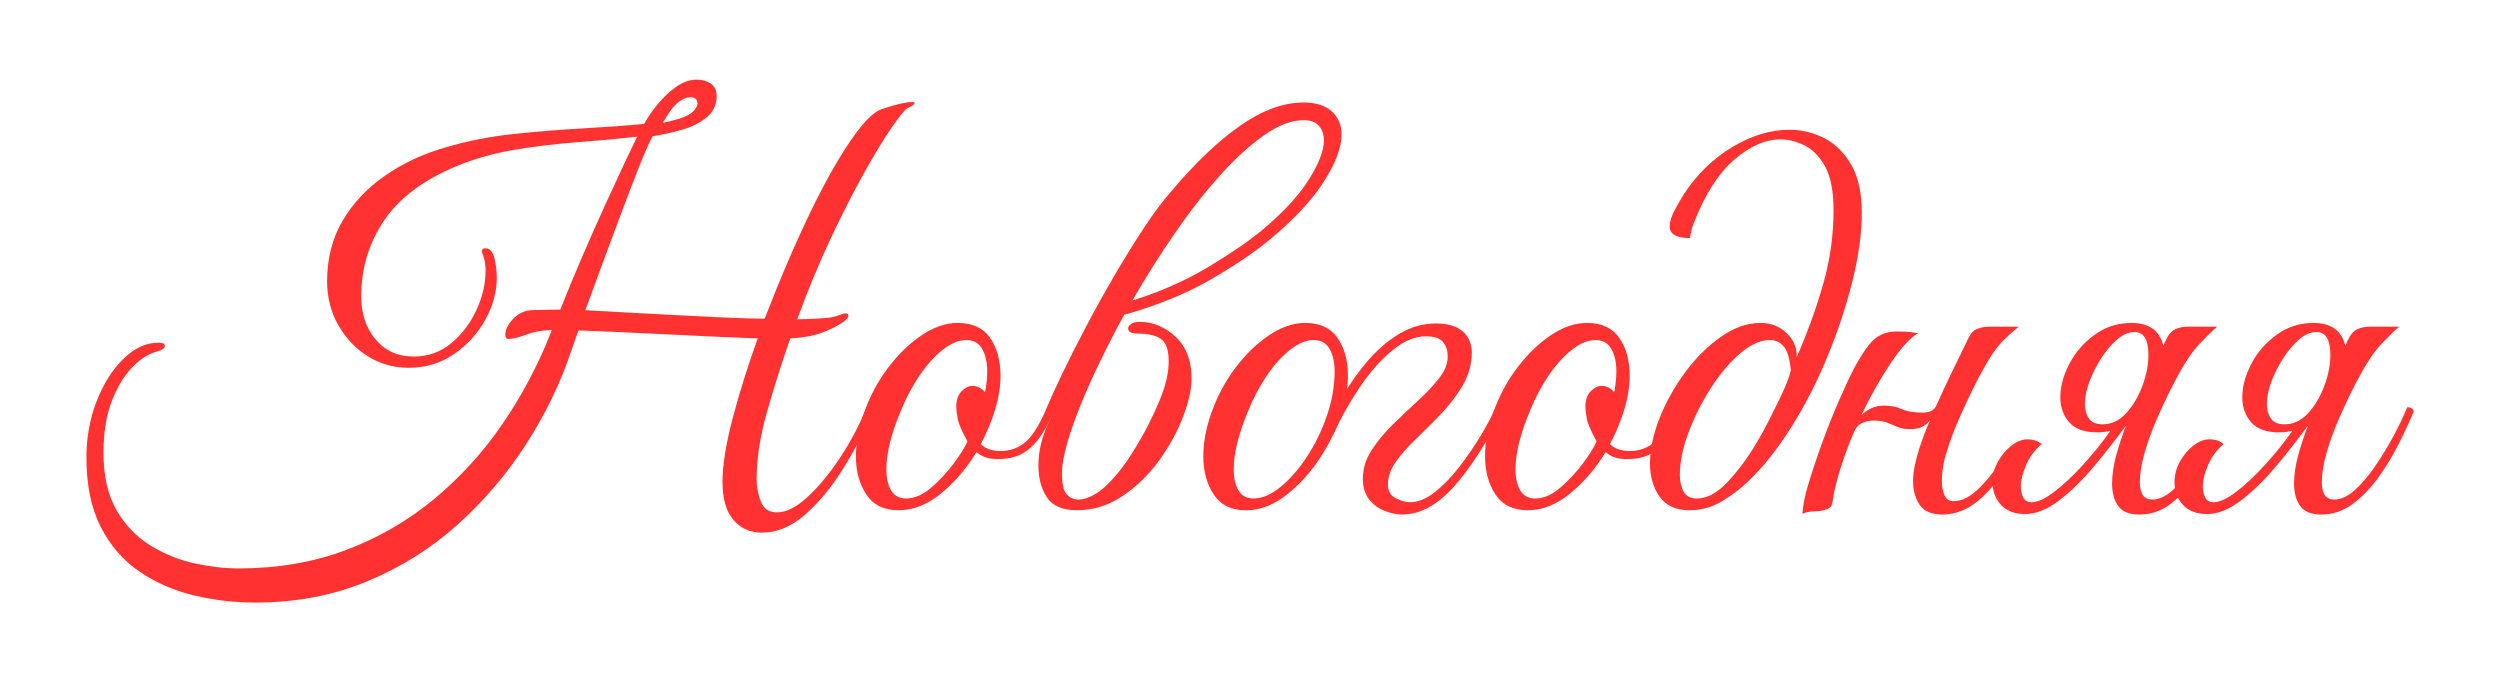
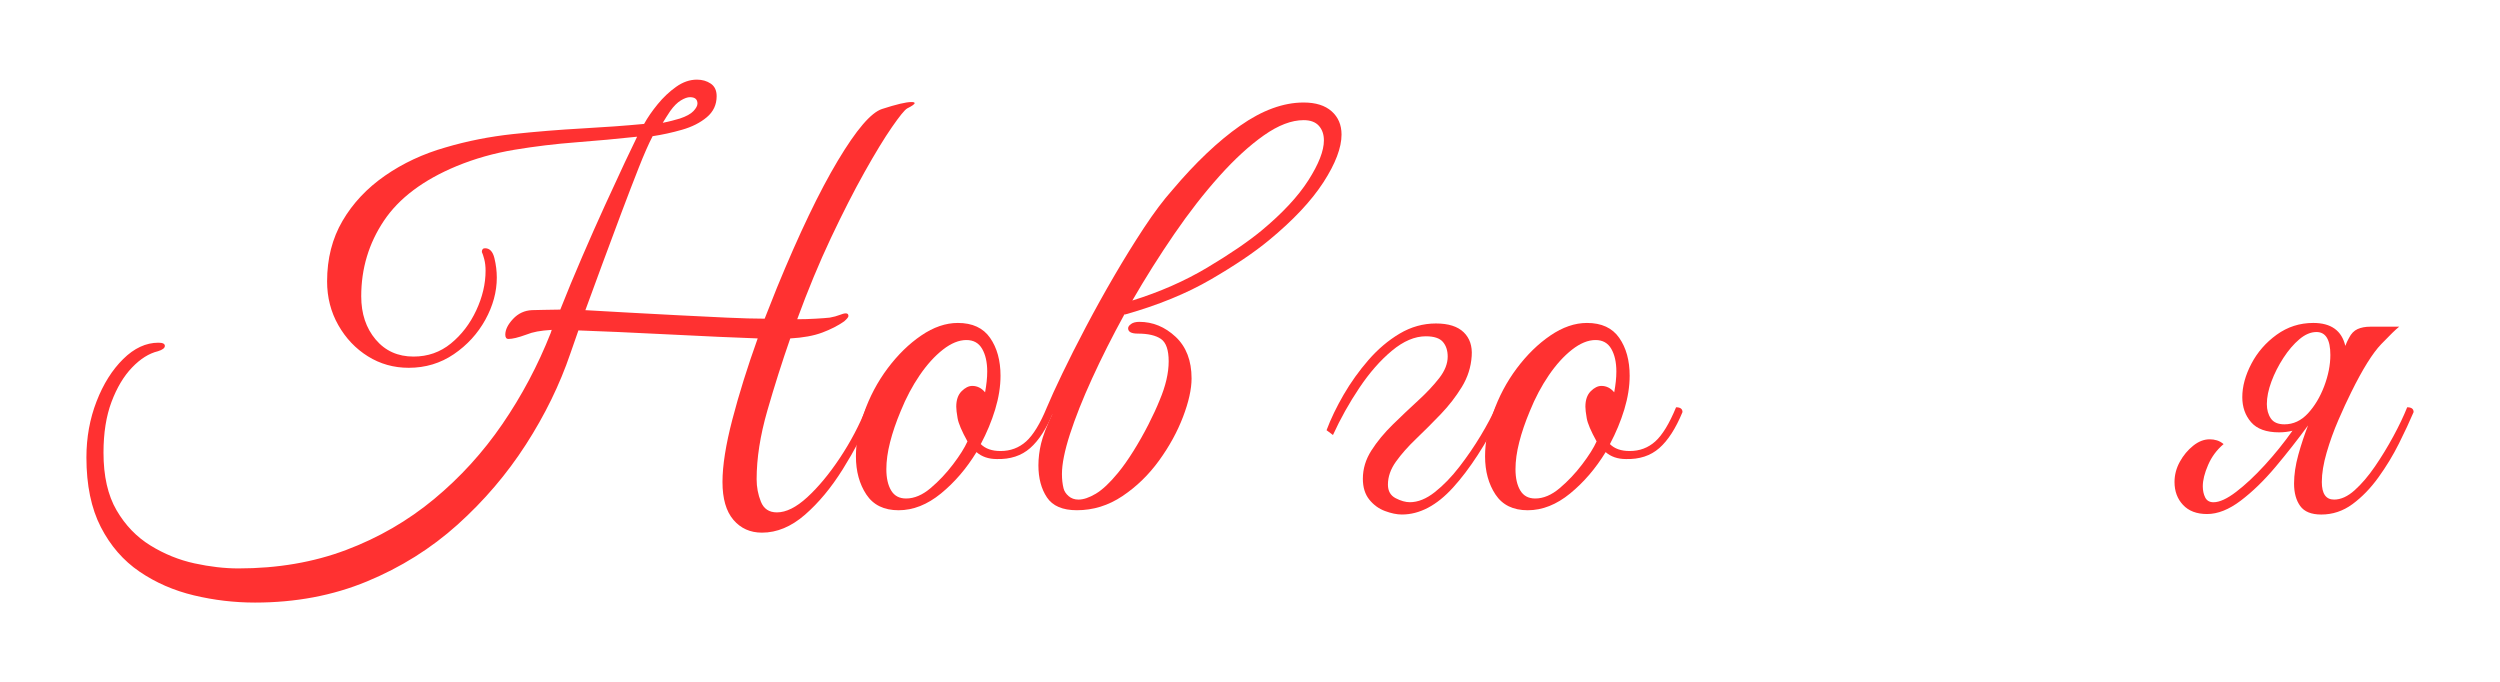
<svg xmlns="http://www.w3.org/2000/svg" version="1.1" id="Слой_1" x="0px" y="0px" viewBox="0 0 1200.6 327.6" style="enable-background:new 0 0 1200.6 327.6;" xml:space="preserve">
  <style type="text/css"> .st0{fill:#FF3131;} </style>
  <g>
    <path class="st0" d="M122.48,289.38c-9.91,0-19.69-1.15-29.34-3.46c-9.66-2.31-18.37-6.11-26.14-11.4 c-7.78-5.3-13.97-12.43-18.58-21.4c-4.61-8.97-6.92-20.12-6.92-33.44c0-9.57,1.62-18.54,4.87-26.91 c3.24-8.37,7.52-15.16,12.81-20.37c5.29-5.21,10.93-7.82,16.91-7.82c2.05,0,3.08,0.51,3.08,1.54c0,1.02-1.11,1.88-3.33,2.56 c-4.27,1.03-8.42,3.63-12.43,7.82c-4.02,4.19-7.3,9.7-9.87,16.53c-2.56,6.84-3.84,14.95-3.84,24.35c0,11.28,2.09,20.5,6.28,27.68 c4.18,7.18,9.61,12.81,16.27,16.91s13.71,6.96,21.14,8.58c7.43,1.62,14.48,2.43,21.14,2.43c18.79,0,36.01-2.95,51.64-8.84 s29.73-14.06,42.29-24.47s23.49-22.42,32.8-36.01c9.31-13.58,17.04-28.15,23.19-43.7c0.17-0.51,0.34-1.02,0.51-1.54 c-2.73,0.17-5.04,0.43-6.92,0.77c-1.88,0.34-3.68,0.86-5.38,1.54c-3.76,1.37-6.58,2.05-8.46,2.05c-1.03,0-1.54-0.68-1.54-2.05 c0-2.39,1.24-4.91,3.72-7.56c2.48-2.65,5.51-4.06,9.1-4.23c1.37,0,3.29-0.04,5.77-0.13c2.47-0.08,5.08-0.13,7.82-0.13 c3.24-8.2,6.75-16.66,10.51-25.37c3.76-8.71,7.43-17,11.02-24.86c3.59-7.86,6.75-14.69,9.48-20.5c2.73-5.81,4.7-9.91,5.89-12.3 c-9.4,1.02-19.14,1.92-29.22,2.69c-10.08,0.77-19.99,1.97-29.73,3.59c-9.74,1.63-18.96,4.23-27.68,7.82 c-16.06,6.66-27.72,15.42-34.98,26.27c-7.26,10.85-10.89,22.94-10.89,36.26c0,8.37,2.31,15.29,6.92,20.76 c4.61,5.47,10.67,8.2,18.2,8.2c6.83,0,12.81-2.09,17.94-6.28c5.12-4.18,9.18-9.48,12.17-15.89c2.99-6.41,4.49-12.77,4.49-19.09 c0-2.05-0.22-3.88-0.64-5.51c-0.43-1.62-0.81-2.77-1.15-3.46c0-1.19,0.51-1.79,1.54-1.79c2.22,0,3.72,1.58,4.49,4.74 c0.77,3.16,1.15,6.28,1.15,9.35c0,6.84-1.84,13.58-5.51,20.25c-3.68,6.66-8.71,12.17-15.12,16.53c-6.41,4.36-13.63,6.54-21.66,6.54 c-7.18,0-13.71-1.83-19.61-5.51c-5.89-3.67-10.63-8.67-14.22-14.99c-3.59-6.32-5.38-13.33-5.38-21.01 c0-10.93,2.47-20.63,7.43-29.09c4.95-8.46,11.75-15.67,20.37-21.66c8.62-5.98,18.32-10.51,29.09-13.58 c10.42-3.08,21.23-5.21,32.42-6.41c11.19-1.19,22.21-2.09,33.06-2.69c10.85-0.6,20.8-1.32,29.86-2.18 c1.71-3.08,3.88-6.23,6.54-9.48c2.65-3.24,5.59-6.02,8.84-8.33c3.24-2.31,6.58-3.46,9.99-3.46c2.56,0,4.78,0.64,6.66,1.92 c1.88,1.28,2.82,3.29,2.82,6.02c0,4.1-1.58,7.48-4.74,10.12c-3.16,2.65-7.14,4.66-11.92,6.02c-4.79,1.37-9.48,2.39-14.09,3.08 c-1.88,3.59-4.1,8.63-6.66,15.12c-2.56,6.5-5.34,13.71-8.33,21.66c-2.99,7.95-5.98,15.98-8.97,24.09 c-2.99,8.12-5.77,15.68-8.33,22.68c5.81,0.34,12.6,0.73,20.37,1.15c7.77,0.43,15.76,0.86,23.96,1.28 c8.2,0.43,16.02,0.81,23.45,1.15c7.43,0.34,13.54,0.51,18.32,0.51c1.88-4.78,3.84-9.74,5.89-14.86 c10.59-25.8,20.33-46.13,29.22-60.99c8.88-14.86,15.97-23.15,21.27-24.86c6.83-2.22,11.53-3.33,14.1-3.33 c1.02,0,1.54,0.17,1.54,0.51c0,0.51-1.2,1.37-3.59,2.56c-1.2,0.68-3.63,3.68-7.3,8.97c-3.68,5.3-8.07,12.52-13.2,21.66 c-5.12,9.14-10.51,19.69-16.15,31.65c-5.64,11.96-11.02,24.95-16.15,38.95c2.9,0,5.85-0.08,8.84-0.26 c2.99-0.17,5.25-0.34,6.79-0.51c1.88-0.34,3.46-0.77,4.74-1.28c1.28-0.51,2.26-0.77,2.95-0.77c0.85,0,1.28,0.43,1.28,1.28 c0,0.51-0.68,1.37-2.05,2.56c-2.91,2.05-6.41,3.84-10.51,5.38c-4.1,1.54-9.23,2.48-15.38,2.82c-3.93,11.28-7.6,22.85-11.02,34.72 c-3.42,11.88-5.13,22.85-5.13,32.93c0,3.76,0.68,7.35,2.05,10.76c1.37,3.42,3.93,5.13,7.69,5.13c4.44,0,9.31-2.43,14.61-7.3 c5.29-4.87,10.51-11.15,15.63-18.84c5.12-7.69,9.39-15.8,12.81-24.35c2.05,0,3.08,0.77,3.08,2.31c-4.1,9.4-8.93,18.54-14.48,27.42 c-5.55,8.89-11.62,16.19-18.2,21.91c-6.58,5.72-13.46,8.58-20.63,8.58c-5.64,0-10.21-2.05-13.71-6.15 c-3.5-4.1-5.25-10.16-5.25-18.2c0-7.86,1.58-17.85,4.74-29.98c3.16-12.13,7.22-25.12,12.17-38.95c-5.13-0.17-11.45-0.42-18.96-0.77 c-7.52-0.34-15.46-0.72-23.83-1.15c-8.37-0.42-16.4-0.81-24.09-1.15c-7.69-0.34-14.1-0.6-19.22-0.77 c-0.68,2.05-1.37,4.02-2.05,5.89c-0.68,1.88-1.28,3.59-1.79,5.13c-5.12,15.04-12.26,29.64-21.4,43.82 c-9.14,14.18-20.08,27-32.8,38.44c-12.73,11.44-27.25,20.54-43.57,27.29C159.86,286,141.96,289.38,122.48,289.38z M318.28,58.98 c1.71-0.34,3.2-0.68,4.49-1.02c1.28-0.34,2.52-0.68,3.72-1.03c3.08-1.03,5.25-2.22,6.54-3.59c1.28-1.37,1.92-2.56,1.92-3.59 c0-2.05-1.2-3.08-3.59-3.08c-1.2,0-2.65,0.51-4.36,1.54c-1.71,1.02-3.42,2.73-5.13,5.12c-0.68,1.03-1.33,2.01-1.92,2.95 C319.34,57.23,318.79,58.13,318.28,58.98z" />
    <path class="st0" d="M431.55,245.04c-7.01,0-12.17-2.52-15.5-7.56c-3.33-5.04-5-11.15-5-18.32c0-6.66,1.28-13.58,3.84-20.76 c2.73-7.86,6.54-15.03,11.4-21.53c4.87-6.49,10.25-11.75,16.15-15.76c5.89-4.01,11.74-6.02,17.55-6.02c7,0,12.17,2.39,15.5,7.18 c3.33,4.79,5,10.85,5,18.2c0,5.12-0.86,10.51-2.56,16.14c-1.71,5.64-4.02,11.19-6.92,16.66c2.22,2.22,5.38,3.33,9.48,3.33 c4.78,0,8.88-1.54,12.3-4.61c3.42-3.08,6.75-8.54,9.99-16.4c2.05,0,3.08,0.77,3.08,2.31c-3.25,7.86-6.96,13.63-11.15,17.3 c-4.19,3.68-9.53,5.43-16.02,5.25c-3.93,0-7.18-1.11-9.74-3.33c-4.79,7.86-10.47,14.48-17.04,19.86 C445.34,242.35,438.55,245.04,431.55,245.04z M435.14,239.4c3.93,0,7.86-1.67,11.79-5c3.93-3.33,7.52-7.13,10.76-11.4 c3.24-4.27,5.55-7.94,6.92-11.02c-2.74-4.95-4.32-8.67-4.74-11.15c-0.43-2.47-0.64-4.31-0.64-5.51c0-3.24,0.85-5.72,2.56-7.43 c1.71-1.71,3.42-2.56,5.13-2.56c2.39,0,4.44,1.02,6.15,3.08c0.34-1.88,0.6-3.63,0.77-5.25c0.17-1.62,0.26-3.2,0.26-4.74 c0-4.44-0.81-8.07-2.44-10.89c-1.62-2.82-4.14-4.23-7.56-4.23c-3.59,0-7.35,1.54-11.28,4.61c-3.93,3.08-7.65,7.18-11.15,12.3 c-3.5,5.13-6.54,10.85-9.1,17.17c-2.22,5.3-3.93,10.29-5.12,14.99c-1.2,4.7-1.79,9.01-1.79,12.94c0,4.27,0.77,7.69,2.31,10.25 C429.5,238.12,431.89,239.4,435.14,239.4z" />
    <path class="st0" d="M572.24,181.74c0,5.12-1.37,11.28-4.1,18.45c-2.74,7.18-6.58,14.18-11.53,21.01 c-4.96,6.84-10.81,12.52-17.56,17.04c-6.75,4.53-14.05,6.79-21.91,6.79c-6.83,0-11.62-2.05-14.35-6.15 c-2.73-4.1-4.1-9.23-4.1-15.38c0-3.42,0.42-6.92,1.28-10.51c0.85-3.59,2.65-8.29,5.38-14.1c-1.54,0-2.35-0.38-2.43-1.15 c-0.09-0.77-0.13-1.49-0.13-2.18c1.71-4.1,4.18-9.52,7.43-16.27c3.24-6.75,7-14.18,11.28-22.3c4.27-8.11,8.8-16.27,13.58-24.47 c4.78-8.2,9.57-15.93,14.35-23.19c4.78-7.26,9.31-13.28,13.58-18.07c11.1-13.15,21.95-23.45,32.55-30.88 c10.59-7.43,20.76-11.15,30.5-11.15c5.81,0,10.29,1.41,13.46,4.23c3.16,2.82,4.74,6.54,4.74,11.15c0,6.32-2.91,13.97-8.71,22.94 c-5.81,8.97-14.52,18.24-26.14,27.81c-7.01,5.81-16.32,12.09-27.93,18.84c-11.62,6.75-25.29,12.34-41,16.79h-0.51 c-5.81,10.59-10.98,20.85-15.5,30.75c-4.53,9.91-8.07,18.84-10.64,26.78c-2.56,7.94-3.84,14.31-3.84,19.09 c0,2.56,0.26,4.87,0.77,6.92c0.34,1.37,1.15,2.61,2.43,3.72c1.28,1.11,2.86,1.67,4.74,1.67c2.39,0,5.17-0.94,8.33-2.82 c3.16-1.88,6.7-5.21,10.64-10c2.39-2.9,4.87-6.41,7.43-10.51c2.56-4.1,4.95-8.33,7.18-12.69c2.22-4.36,4.01-8.24,5.38-11.66 c2.9-6.83,4.36-13.07,4.36-18.71c0-5.47-1.24-9.05-3.72-10.76c-2.48-1.71-6.19-2.56-11.15-2.56c-3.08,0-4.61-0.85-4.61-2.56 c0-0.68,0.47-1.37,1.41-2.05c0.94-0.68,2.26-1.03,3.97-1.03c6.49,0,12.3,2.4,17.43,7.18C569.68,166.54,572.24,173.2,572.24,181.74z M626.06,57.7c-5.81,0-12.17,2.43-19.09,7.3c-6.92,4.87-14.05,11.4-21.4,19.61c-7.35,8.2-14.57,17.47-21.66,27.81 c-7.09,10.34-13.8,20.97-20.12,31.91c13.15-4.1,25.12-9.35,35.88-15.76c10.76-6.41,19.48-12.34,26.14-17.81 c10.08-8.37,17.59-16.44,22.55-24.22c4.95-7.77,7.43-14.13,7.43-19.09c0-2.9-0.81-5.25-2.43-7.05 C631.74,58.6,629.31,57.7,626.06,57.7z" />
-     <path class="st0" d="M626.83,155.09c7,0,12.17,2.39,15.5,7.18c3.33,4.79,5,10.85,5,18.2c0,6.66-1.37,13.71-4.1,21.14 c-2.73,7.43-6.45,14.44-11.15,21.01c-4.7,6.58-9.96,11.96-15.76,16.15c-5.81,4.19-11.79,6.28-17.94,6.28 c-7.01,0-12.17-2.52-15.5-7.56c-3.33-5.04-5-11.15-5-18.32c0-6.66,1.28-13.58,3.84-20.76c2.73-7.86,6.54-15.03,11.4-21.53 c4.87-6.49,10.25-11.75,16.15-15.76C615.17,157.1,621.02,155.09,626.83,155.09z M601.97,239.4c4.1,0,8.41-1.83,12.94-5.51 c4.53-3.67,8.75-8.5,12.69-14.48c3.93-5.98,7.13-12.56,9.61-19.73c2.47-7.18,3.72-14.26,3.72-21.27c0-4.44-0.81-8.07-2.44-10.89 c-1.62-2.82-4.14-4.23-7.56-4.23c-3.59,0-7.35,1.54-11.28,4.61c-3.93,3.08-7.65,7.18-11.15,12.3c-3.5,5.13-6.54,10.85-9.1,17.17 c-2.22,5.3-3.93,10.29-5.12,14.99c-1.2,4.7-1.79,9.01-1.79,12.94c0,4.27,0.77,7.69,2.31,10.25 C596.33,238.12,598.72,239.4,601.97,239.4z" />
    <path class="st0" d="M673.21,247.09c-2.39,0-5.08-0.56-8.07-1.67c-2.99-1.11-5.51-2.95-7.56-5.51c-2.05-2.56-3.08-5.89-3.08-9.99 c0-4.78,1.37-9.31,4.1-13.58c2.73-4.27,6.15-8.41,10.25-12.43c4.1-4.01,8.16-7.86,12.17-11.53c4.01-3.67,7.39-7.26,10.12-10.76 c2.73-3.5,4.1-6.96,4.1-10.38c0-2.9-0.77-5.25-2.31-7.05c-1.54-1.79-4.27-2.69-8.2-2.69c-5.3,0-10.72,2.31-16.27,6.92 c-5.55,4.61-10.76,10.55-15.63,17.81c-4.87,7.26-9.1,14.82-12.69,22.68l-3.08-2.31c2.05-5.47,4.79-11.15,8.2-17.04 c3.42-5.89,7.39-11.44,11.92-16.66c4.53-5.21,9.52-9.44,14.99-12.69c5.47-3.24,11.28-4.87,17.43-4.87c5.98,0,10.42,1.41,13.33,4.23 c2.9,2.82,4.18,6.62,3.84,11.4c-0.34,5.3-1.92,10.25-4.74,14.86c-2.82,4.61-6.19,8.97-10.12,13.07c-3.93,4.1-7.86,8.03-11.79,11.79 c-3.93,3.76-7.18,7.43-9.74,11.02c-2.56,3.59-3.84,7.26-3.84,11.02c0,3.08,1.24,5.25,3.72,6.53c2.47,1.28,4.74,1.92,6.79,1.92 c3.93,0,7.94-1.62,12.04-4.87c4.1-3.24,8.03-7.3,11.79-12.17c3.76-4.87,7.18-9.87,10.25-14.99c3.08-5.12,5.47-9.65,7.18-13.58 c2.39,0,3.42,0.77,3.08,2.31c-7.86,15.55-15.72,27.64-23.58,36.26C689.96,242.78,681.75,247.09,673.21,247.09z" />
    <path class="st0" d="M733.69,245.04c-7.01,0-12.17-2.52-15.5-7.56c-3.33-5.04-5-11.15-5-18.32c0-6.66,1.28-13.58,3.84-20.76 c2.73-7.86,6.54-15.03,11.4-21.53c4.87-6.49,10.25-11.75,16.15-15.76c5.89-4.01,11.74-6.02,17.55-6.02c7,0,12.17,2.39,15.5,7.18 c3.33,4.79,5,10.85,5,18.2c0,5.12-0.86,10.51-2.56,16.14c-1.71,5.64-4.02,11.19-6.92,16.66c2.22,2.22,5.38,3.33,9.48,3.33 c4.78,0,8.88-1.54,12.3-4.61c3.42-3.08,6.75-8.54,9.99-16.4c2.05,0,3.08,0.77,3.08,2.31c-3.25,7.86-6.96,13.63-11.15,17.3 c-4.19,3.68-9.53,5.43-16.02,5.25c-3.93,0-7.18-1.11-9.74-3.33c-4.79,7.86-10.47,14.48-17.04,19.86 C747.49,242.35,740.69,245.04,733.69,245.04z M737.28,239.4c3.93,0,7.86-1.67,11.79-5c3.93-3.33,7.52-7.13,10.76-11.4 c3.24-4.27,5.55-7.94,6.92-11.02c-2.74-4.95-4.32-8.67-4.74-11.15c-0.43-2.47-0.64-4.31-0.64-5.51c0-3.24,0.85-5.72,2.56-7.43 c1.71-1.71,3.42-2.56,5.13-2.56c2.39,0,4.44,1.02,6.15,3.08c0.34-1.88,0.6-3.63,0.77-5.25c0.17-1.62,0.26-3.2,0.26-4.74 c0-4.44-0.81-8.07-2.44-10.89c-1.62-2.82-4.14-4.23-7.56-4.23c-3.59,0-7.35,1.54-11.28,4.61c-3.93,3.08-7.65,7.18-11.15,12.3 c-3.5,5.13-6.54,10.85-9.1,17.17c-2.22,5.3-3.93,10.29-5.12,14.99c-1.2,4.7-1.79,9.01-1.79,12.94c0,4.27,0.77,7.69,2.31,10.25 C731.64,238.12,734.03,239.4,737.28,239.4z" />
-     <path class="st0" d="M811.34,245.04c-6.5,0-11.28-2.18-14.35-6.54s-4.61-9.69-4.61-16.02c0-6.66,1.54-13.88,4.61-21.66 c3.08-7.77,7.18-15.12,12.3-22.04c5.13-6.92,10.85-12.6,17.17-17.04c6.32-4.44,12.64-6.66,18.96-6.66c4.95,0,9.14,1.63,12.56,4.87 c3.42,3.25,5.04,7.09,4.87,11.53c5.12-11.62,9.35-23.28,12.69-34.98c3.33-11.7,5-23.53,5-35.49c0-9.23-1.37-16.27-4.1-21.14 c-2.73-4.87-6.07-8.24-10-10.12c-3.93-1.88-7.69-2.82-11.28-2.82c-7.35,0-14.78,3.25-22.3,9.74c-7.52,6.5-13.93,16.49-19.22,29.98 c-0.51,1.2-0.9,2.27-1.15,3.2c-0.26,0.94-0.56,2.43-0.9,4.49c-6.5,0-9.74-1.88-9.74-5.64c0-2.22,0.85-4.91,2.56-8.07 c1.71-3.16,3.16-5.68,4.36-7.56c6.32-9.57,14.09-17.08,23.32-22.55c9.23-5.47,18.28-8.2,27.17-8.2c6.15,0,11.87,1.41,17.17,4.23 c5.29,2.82,9.57,7.14,12.81,12.94c3.24,5.81,4.87,13.33,4.87,22.55c0,9.91-1.5,20.89-4.49,32.93 c-2.99,12.04-7.01,24.18-12.04,36.39c-5.04,12.22-10.85,23.54-17.43,33.96c-6.58,10.42-13.45,19.05-20.63,25.88 c-3.93,3.76-8.25,7.01-12.94,9.74C821.89,243.68,816.81,245.04,811.34,245.04z M814.93,239.4c4.78,0,9.65-2.6,14.61-7.82 c4.95-5.21,9.57-11.4,13.84-18.58c1.88-3.08,3.93-6.79,6.15-11.15c2.22-4.36,4.36-8.71,6.41-13.07c2.05-4.36,3.42-7.98,4.1-10.89 c-0.51-5.64-1.67-9.48-3.46-11.53c-1.79-2.05-3.97-3.08-6.54-3.08c-4.61,0-9.44,2.18-14.48,6.54c-5.04,4.36-9.74,9.95-14.09,16.79 c-4.36,6.83-7.91,13.93-10.64,21.27c-2.74,7.35-4.1,14.1-4.1,20.25c0,3.08,0.6,5.73,1.79,7.94 C809.72,238.29,811.85,239.4,814.93,239.4z" />
-     <path class="st0" d="M880.02,241.2c-0.17,1.71-1.15,2.86-2.95,3.46s-3.55,0.9-5.25,0.9c-2.73,0-4.79,0.42-6.15,1.28 c0-3.42,0.94-8.24,2.82-14.48c1.88-6.23,4.14-12.98,6.79-20.25c2.65-7.26,5.38-14.09,8.2-20.5c2.82-6.41,5.17-11.4,7.05-14.99 c4.1-7.52,7.56-12.3,10.38-14.35c2.82-2.05,6.11-3.08,9.87-3.08c3.42,0,5.85,0.13,7.3,0.38c1.45,0.26,2.52,0.38,3.2,0.38 c-3.76,2.05-8.16,6.84-13.2,14.35c-5.04,7.52-9.78,15.89-14.22,25.12c1.37-1.37,2.95-2.47,4.74-3.33c1.79-0.85,3.88-1.28,6.28-1.28 c3.24,0,6.06,0.56,8.46,1.67c2.39,1.11,5.72,1.67,10,1.67c3.24,0,5.38-1.03,6.41-3.08c2.73-6.15,5.55-12.17,8.46-18.07 c2.9-5.89,5.29-10.8,7.17-14.74c1.03-2.22,2.44-3.67,4.23-4.36c1.79-0.68,3.8-1.03,6.02-1.03h13.84c-2.91,2.39-5.34,4.57-7.3,6.54 c-1.97,1.97-3.84,4.32-5.64,7.05c-1.79,2.74-4.06,6.66-6.79,11.79c-2.22,4.27-4.87,9.83-7.95,16.66c-3.08,6.84-5.38,12.9-6.92,18.2 c-0.68,1.88-1.24,4.1-1.67,6.66c-0.43,2.56-0.64,4.96-0.64,7.18c0,2.73,0.42,5.04,1.28,6.92c0.85,1.88,2.31,2.82,4.36,2.82 c4.1,0,8.37-2.26,12.81-6.79c4.44-4.52,8.54-9.95,12.3-16.27c2.39,0,3.59,0.69,3.59,2.05c-4.27,7.35-9.31,13.75-15.12,19.22 c-5.81,5.47-12.13,8.2-18.96,8.2c-5.13,0-8.76-1.54-10.89-4.61c-2.14-3.08-3.2-6.92-3.2-11.53c0-2.39,0.3-4.95,0.9-7.69 c0.6-2.73,1.32-5.47,2.18-8.2c0.68-2.05,1.45-4.23,2.31-6.54c0.85-2.31,1.79-4.57,2.82-6.79c-1.03,1.37-2.31,2.43-3.84,3.2 c-1.54,0.77-3.5,1.15-5.89,1.15c-2.39,0-4.36-0.34-5.89-1.03c-1.54-0.68-3.16-1.37-4.87-2.05c-1.71-0.68-3.93-1.03-6.66-1.03 c-1.71,0-3.46,0.34-5.25,1.03c-1.79,0.68-3.2,2.22-4.23,4.61c-2.56,5.98-4.74,11.88-6.54,17.68 C881.94,231.12,880.7,236.42,880.02,241.2z" />
-     <path class="st0" d="M975.61,241.2c2.9,0,6.54-1.67,10.89-5c4.36-3.33,8.93-7.6,13.71-12.81c4.78-5.21,9.23-10.72,13.33-16.53 c-2.05,0.51-4.19,0.77-6.41,0.77c-6.15,0-10.63-1.62-13.45-4.87c-2.82-3.24-4.23-7.26-4.23-12.04c0-5.13,1.45-10.46,4.36-16.02 c2.9-5.55,6.96-10.21,12.17-13.97c5.21-3.76,11.06-5.64,17.56-5.64c8.54,0,13.67,3.68,15.38,11.02c0.51-1.37,1.11-2.65,1.79-3.84 c1.03-2.05,2.39-3.46,4.1-4.23c1.71-0.77,3.76-1.15,6.15-1.15h13.84c-1.54,1.2-4.4,3.97-8.58,8.33 c-4.19,4.36-9.01,12.09-14.48,23.19c-1.88,3.76-3.93,8.2-6.15,13.33c-2.22,5.12-4.1,10.34-5.64,15.63c-1.54,5.3-2.31,10-2.31,14.09 c0,5.64,1.96,8.46,5.89,8.46c3.93,0,7.9-2.18,11.92-6.53c4.01-4.36,7.9-9.52,11.66-15.5c0.85,0,1.54,0.38,2.05,1.15 c0.51,0.77,0.77,1.5,0.77,2.18c-4.27,6.84-9.06,12.86-14.35,18.07c-5.3,5.21-11.36,7.82-18.2,7.82c-4.79,0-8.16-1.37-10.12-4.1 c-1.97-2.73-2.95-6.32-2.95-10.76c0-4.27,0.68-8.88,2.05-13.84c1.37-4.95,2.99-9.82,4.87-14.61v0.26 c-5.13,7.01-10.42,13.75-15.89,20.25c-5.47,6.5-11.02,11.88-16.66,16.15c-5.64,4.27-11.02,6.41-16.15,6.41 c-4.96,0-8.8-1.45-11.53-4.36c-2.73-2.9-4.1-6.58-4.1-11.02c0-3.42,0.86-6.66,2.56-9.74s3.84-5.64,6.41-7.69 c2.56-2.05,5.21-3.08,7.94-3.08c1.19,0,2.35,0.17,3.46,0.51c1.11,0.34,2.18,0.94,3.2,1.79c-3.25,2.74-5.73,6.07-7.43,10 c-1.71,3.93-2.56,7.35-2.56,10.25c0,2.05,0.38,3.84,1.15,5.38C972.41,240.43,973.73,241.2,975.61,241.2z M1009.7,203.78 c4.27,0,8.03-1.75,11.28-5.25c3.24-3.5,5.85-7.86,7.82-13.07c1.96-5.21,2.95-10.21,2.95-14.99c0-7.34-2.22-11.02-6.66-11.02 c-2.73,0-5.47,1.15-8.2,3.46c-2.74,2.31-5.3,5.3-7.69,8.97c-2.39,3.68-4.32,7.48-5.77,11.4c-1.45,3.93-2.18,7.52-2.18,10.76 c0,2.74,0.64,5.04,1.92,6.92C1004.44,202.84,1006.62,203.78,1009.7,203.78z" />
    <path class="st0" d="M1063,241.2c2.9,0,6.54-1.67,10.89-5c4.36-3.33,8.93-7.6,13.71-12.81c4.78-5.21,9.23-10.72,13.33-16.53 c-2.05,0.51-4.19,0.77-6.41,0.77c-6.15,0-10.63-1.62-13.45-4.87c-2.82-3.24-4.23-7.26-4.23-12.04c0-5.13,1.45-10.46,4.36-16.02 c2.9-5.55,6.96-10.21,12.17-13.97c5.21-3.76,11.06-5.64,17.56-5.64c8.54,0,13.67,3.68,15.38,11.02c0.51-1.37,1.11-2.65,1.79-3.84 c1.03-2.05,2.39-3.46,4.1-4.23c1.71-0.77,3.76-1.15,6.15-1.15h13.84c-1.54,1.2-4.4,3.97-8.58,8.33 c-4.19,4.36-9.01,12.09-14.48,23.19c-1.88,3.76-3.93,8.2-6.15,13.33c-2.22,5.12-4.1,10.34-5.64,15.63c-1.54,5.3-2.31,10-2.31,14.09 c0,5.64,1.96,8.46,5.89,8.46c3.24,0,6.54-1.49,9.87-4.48c3.33-2.99,6.58-6.79,9.74-11.4c3.16-4.61,6.11-9.44,8.84-14.48 c2.73-5.04,4.95-9.69,6.66-13.97c2.05,0,3.08,0.77,3.08,2.31c-1.88,4.44-4.23,9.48-7.05,15.12c-2.82,5.64-6.11,11.06-9.87,16.27 c-3.76,5.21-7.91,9.48-12.43,12.81c-4.53,3.33-9.53,5-14.99,5c-4.79,0-8.16-1.37-10.12-4.1c-1.97-2.73-2.95-6.32-2.95-10.76 c0-4.27,0.68-8.88,2.05-13.84c1.37-4.95,2.99-9.82,4.87-14.61v0.26c-5.13,7.01-10.42,13.75-15.89,20.25 c-5.47,6.5-11.02,11.88-16.66,16.15c-5.64,4.27-11.02,6.41-16.15,6.41c-4.96,0-8.8-1.45-11.53-4.36c-2.73-2.9-4.1-6.58-4.1-11.02 c0-3.42,0.86-6.66,2.56-9.74s3.84-5.64,6.41-7.69c2.56-2.05,5.21-3.08,7.94-3.08c1.19,0,2.35,0.17,3.46,0.51 c1.11,0.34,2.18,0.94,3.2,1.79c-3.25,2.74-5.73,6.07-7.43,10c-1.71,3.93-2.56,7.35-2.56,10.25c0,2.05,0.38,3.84,1.15,5.38 C1059.79,240.43,1061.12,241.2,1063,241.2z M1097.08,203.78c4.27,0,8.03-1.75,11.28-5.25c3.24-3.5,5.85-7.86,7.82-13.07 c1.96-5.21,2.95-10.21,2.95-14.99c0-7.34-2.22-11.02-6.66-11.02c-2.73,0-5.47,1.15-8.2,3.46c-2.74,2.31-5.3,5.3-7.69,8.97 c-2.39,3.68-4.32,7.48-5.77,11.4c-1.45,3.93-2.18,7.52-2.18,10.76c0,2.74,0.64,5.04,1.92,6.92 C1091.83,202.84,1094.01,203.78,1097.08,203.78z" />
  </g>
</svg>